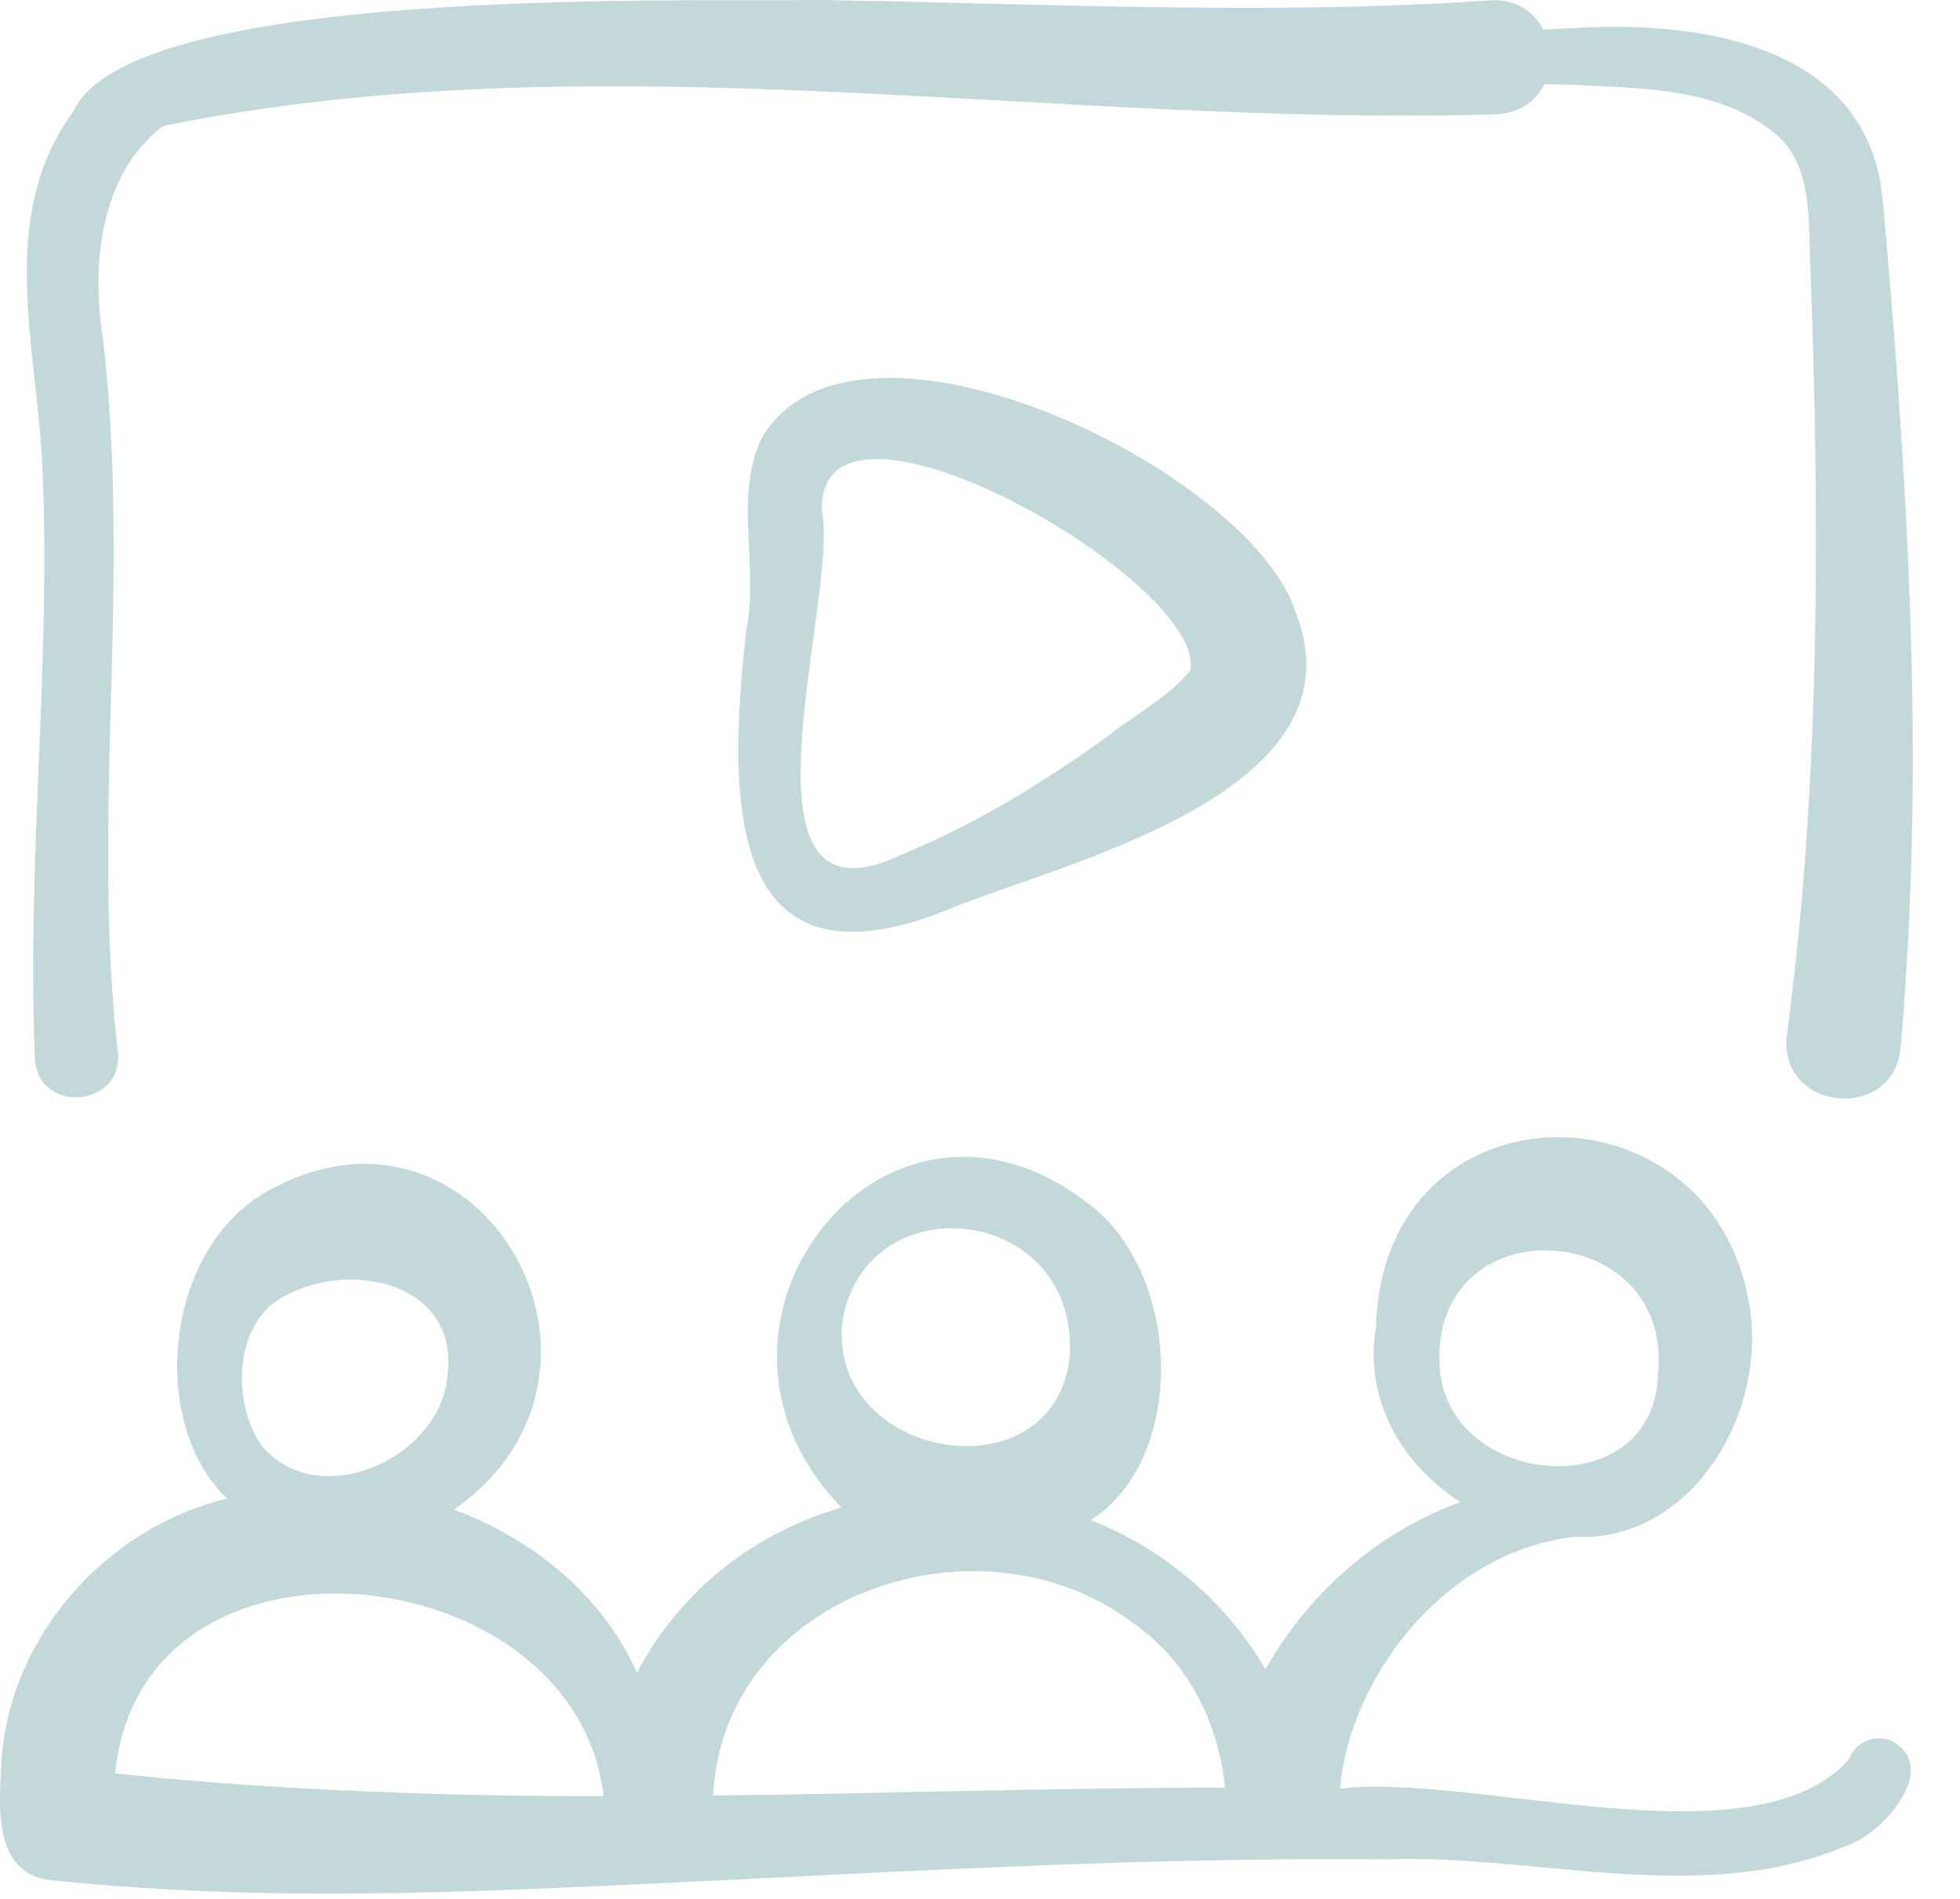
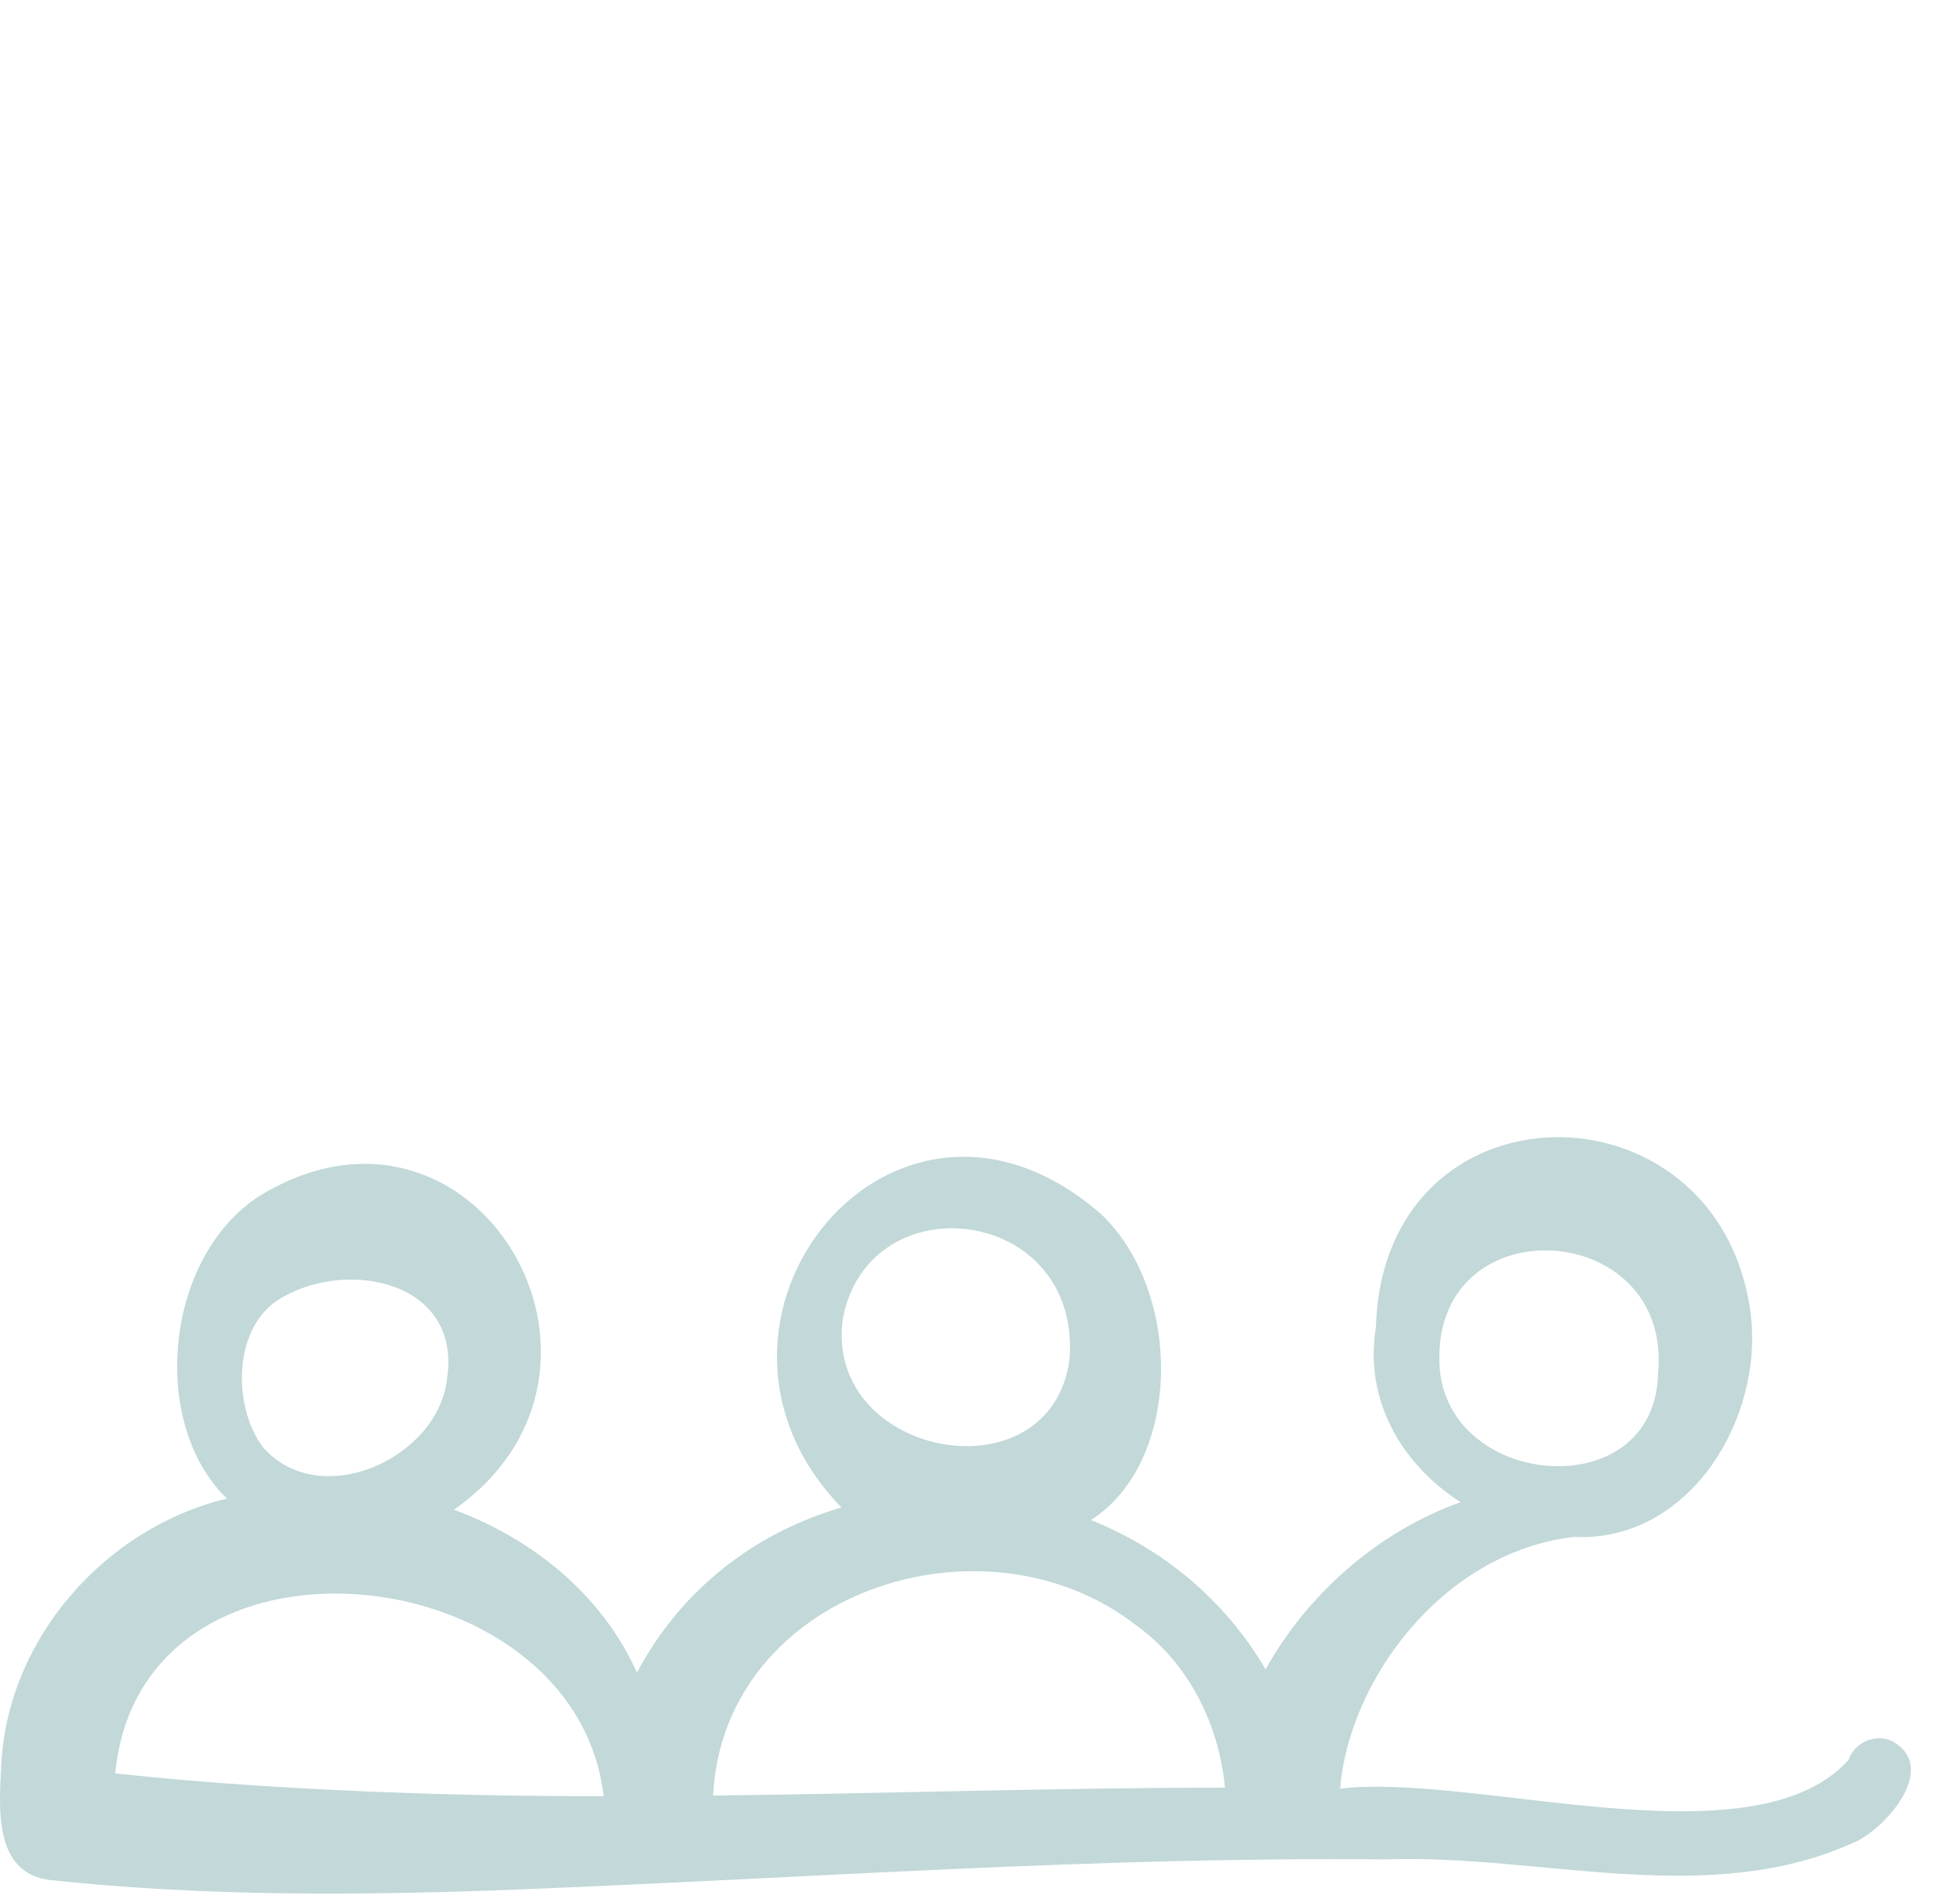
<svg xmlns="http://www.w3.org/2000/svg" width="32" height="31" viewBox="0 0 32 31" fill="none">
  <path d="M30.887 28.421C30.603 28.297 30.279 28.448 30.177 28.736C28.608 30.458 24.074 28.936 21.88 29.2C22.019 27.449 23.536 25.348 25.693 25.09C27.569 25.187 28.805 23.172 28.58 21.428C28.06 17.568 22.579 17.574 22.464 21.669C22.265 22.881 22.906 23.919 23.846 24.524C22.507 25 21.355 26.013 20.662 27.252C19.981 26.091 18.961 25.276 17.811 24.815C19.295 23.866 19.318 21.108 17.985 19.828C14.597 16.859 10.799 21.578 13.738 24.61C12.367 25.011 11.143 25.906 10.399 27.306C9.827 26.029 8.69 25.12 7.412 24.646C10.68 22.355 7.746 17.379 4.233 19.526C2.681 20.532 2.438 23.241 3.705 24.465C1.705 24.945 0.105 26.771 0.019 28.846C-0.018 29.54 -0.094 30.582 0.817 30.692C3.373 30.965 5.932 30.945 8.463 30.846C13.195 30.66 17.884 30.309 22.612 30.355C25.163 30.261 27.923 31.189 30.344 30.044C30.848 29.773 31.643 28.836 30.887 28.421ZM27.07 22.432C27.012 24.592 23.651 24.309 23.505 22.33C23.329 19.648 27.325 19.87 27.07 22.432ZM13.763 21.512C14.205 19.278 17.646 19.69 17.463 22.183C17.161 24.494 13.429 23.797 13.763 21.512ZM18.555 26.537C19.412 27.157 19.899 28.147 20 29.184C17.213 29.185 14.423 29.281 11.642 29.313C11.812 25.985 16.069 24.595 18.555 26.537ZM4.612 21.178C5.715 20.545 7.52 20.94 7.302 22.482C7.179 23.798 5.227 24.694 4.293 23.626C3.784 22.95 3.8 21.622 4.612 21.178ZM6.6 29.269C5.022 29.213 3.449 29.121 1.881 28.951C2.303 24.614 9.403 25.372 9.855 29.324C8.77 29.324 7.683 29.308 6.6 29.269Z" fill="#0F6469" fill-opacity="0.25" />
-   <path d="M12.442 7.137C11.966 8.135 12.4 9.226 12.184 10.287C11.876 13.066 11.81 16.436 15.678 14.768C17.639 14.011 22.293 12.861 21.149 9.983C20.406 7.676 13.993 4.566 12.442 7.137ZM19.432 10.945C19.091 11.379 18.501 11.682 18.069 12.032C17.029 12.777 15.928 13.456 14.741 13.942C11.796 15.367 13.705 9.774 13.419 8.356C13.319 5.835 19.72 9.507 19.432 10.945Z" fill="#0F6469" fill-opacity="0.25" />
-   <path d="M31.227 11.863C31.201 9.046 31.003 6.235 30.754 3.431C30.747 3.384 30.746 3.306 30.736 3.259C30.508 0.721 27.728 0.324 25.66 0.461L25.194 0.482C25.046 0.191 24.751 -0.022 24.324 0.006C20.7 0.254 17.04 0.057 13.39 0C11.1 0.029 2.128 -0.236 1.196 1.822C-0.07 3.546 0.613 5.691 0.692 7.626C0.835 10.842 0.434 14.035 0.569 17.274C0.612 18.2 2.026 18.082 1.924 17.169C1.62 14.518 1.845 11.798 1.856 9.122C1.857 7.922 1.822 6.708 1.679 5.512C1.486 4.304 1.645 2.815 2.668 2.056C9.852 0.602 17.186 2.083 24.456 1.865C24.84 1.835 25.089 1.634 25.213 1.374L25.663 1.384C26.801 1.441 28.087 1.43 28.994 2.192C29.556 2.667 29.53 3.489 29.55 4.159C29.679 7.564 29.715 10.981 29.443 14.377C29.372 15.236 29.279 16.09 29.169 16.941C29.069 18.147 30.921 18.319 31.031 17.1C31.182 15.357 31.242 13.609 31.227 11.863Z" fill="#0F6469" fill-opacity="0.25" />
</svg>